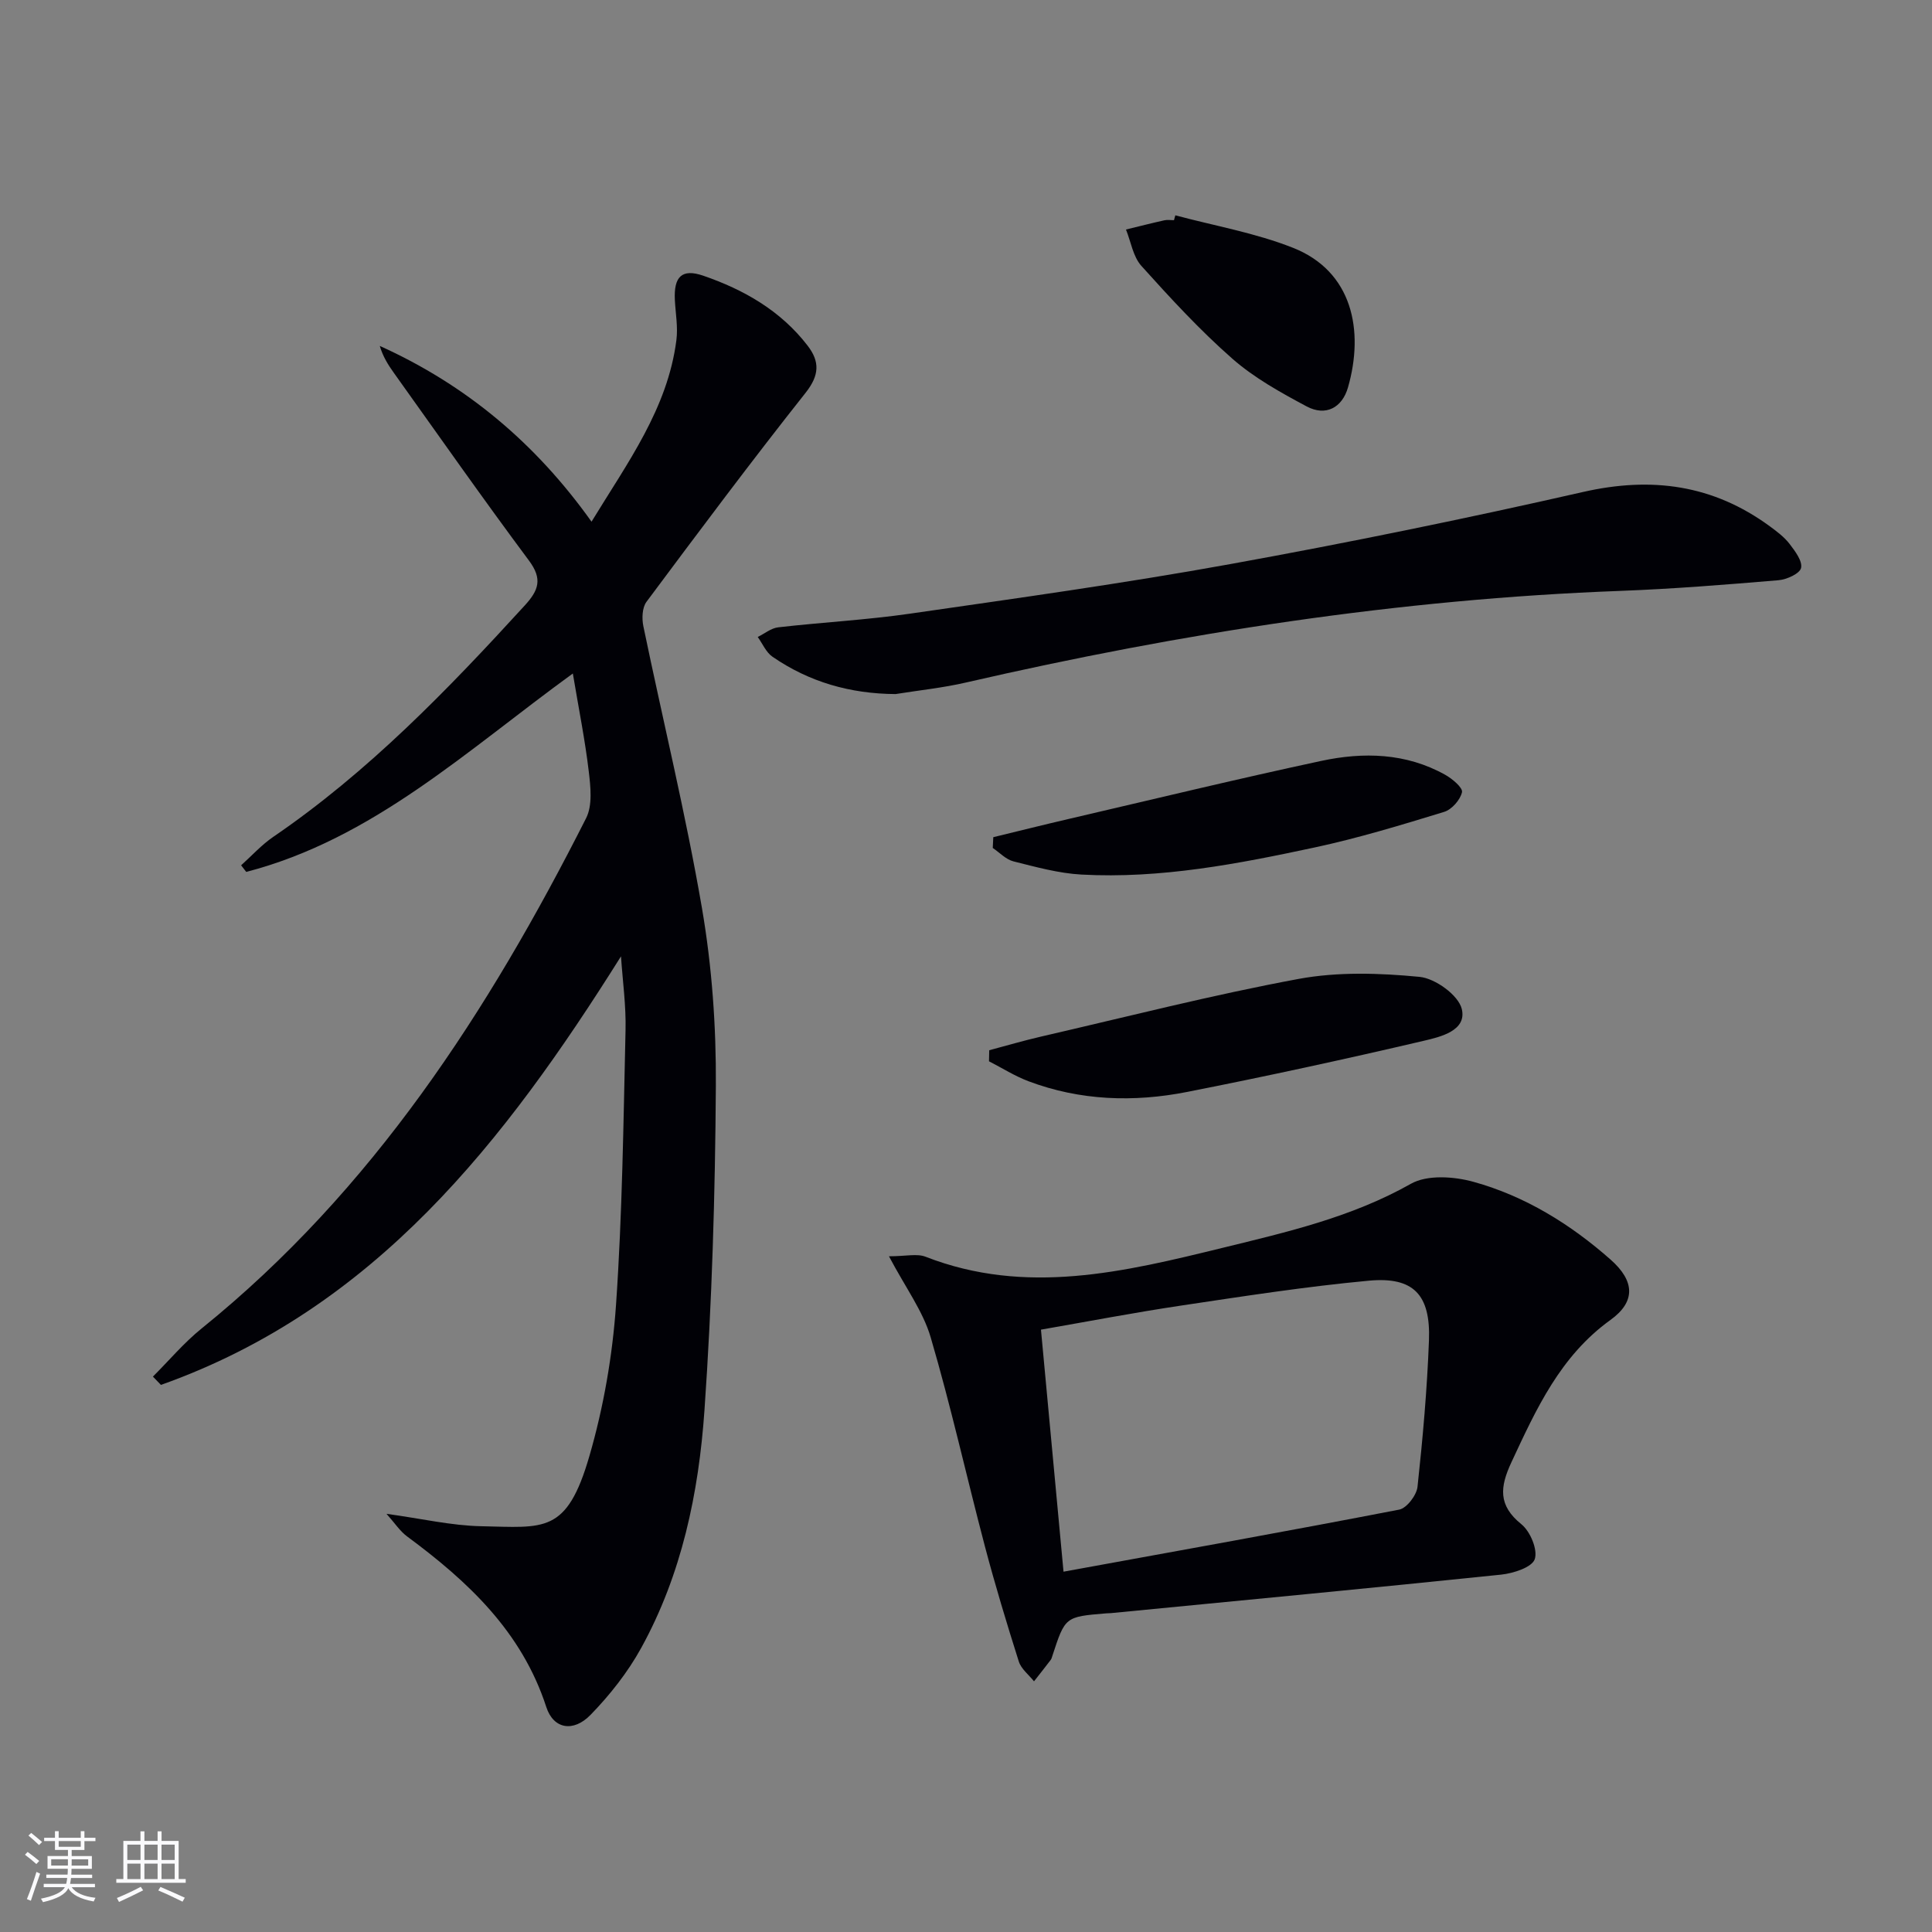
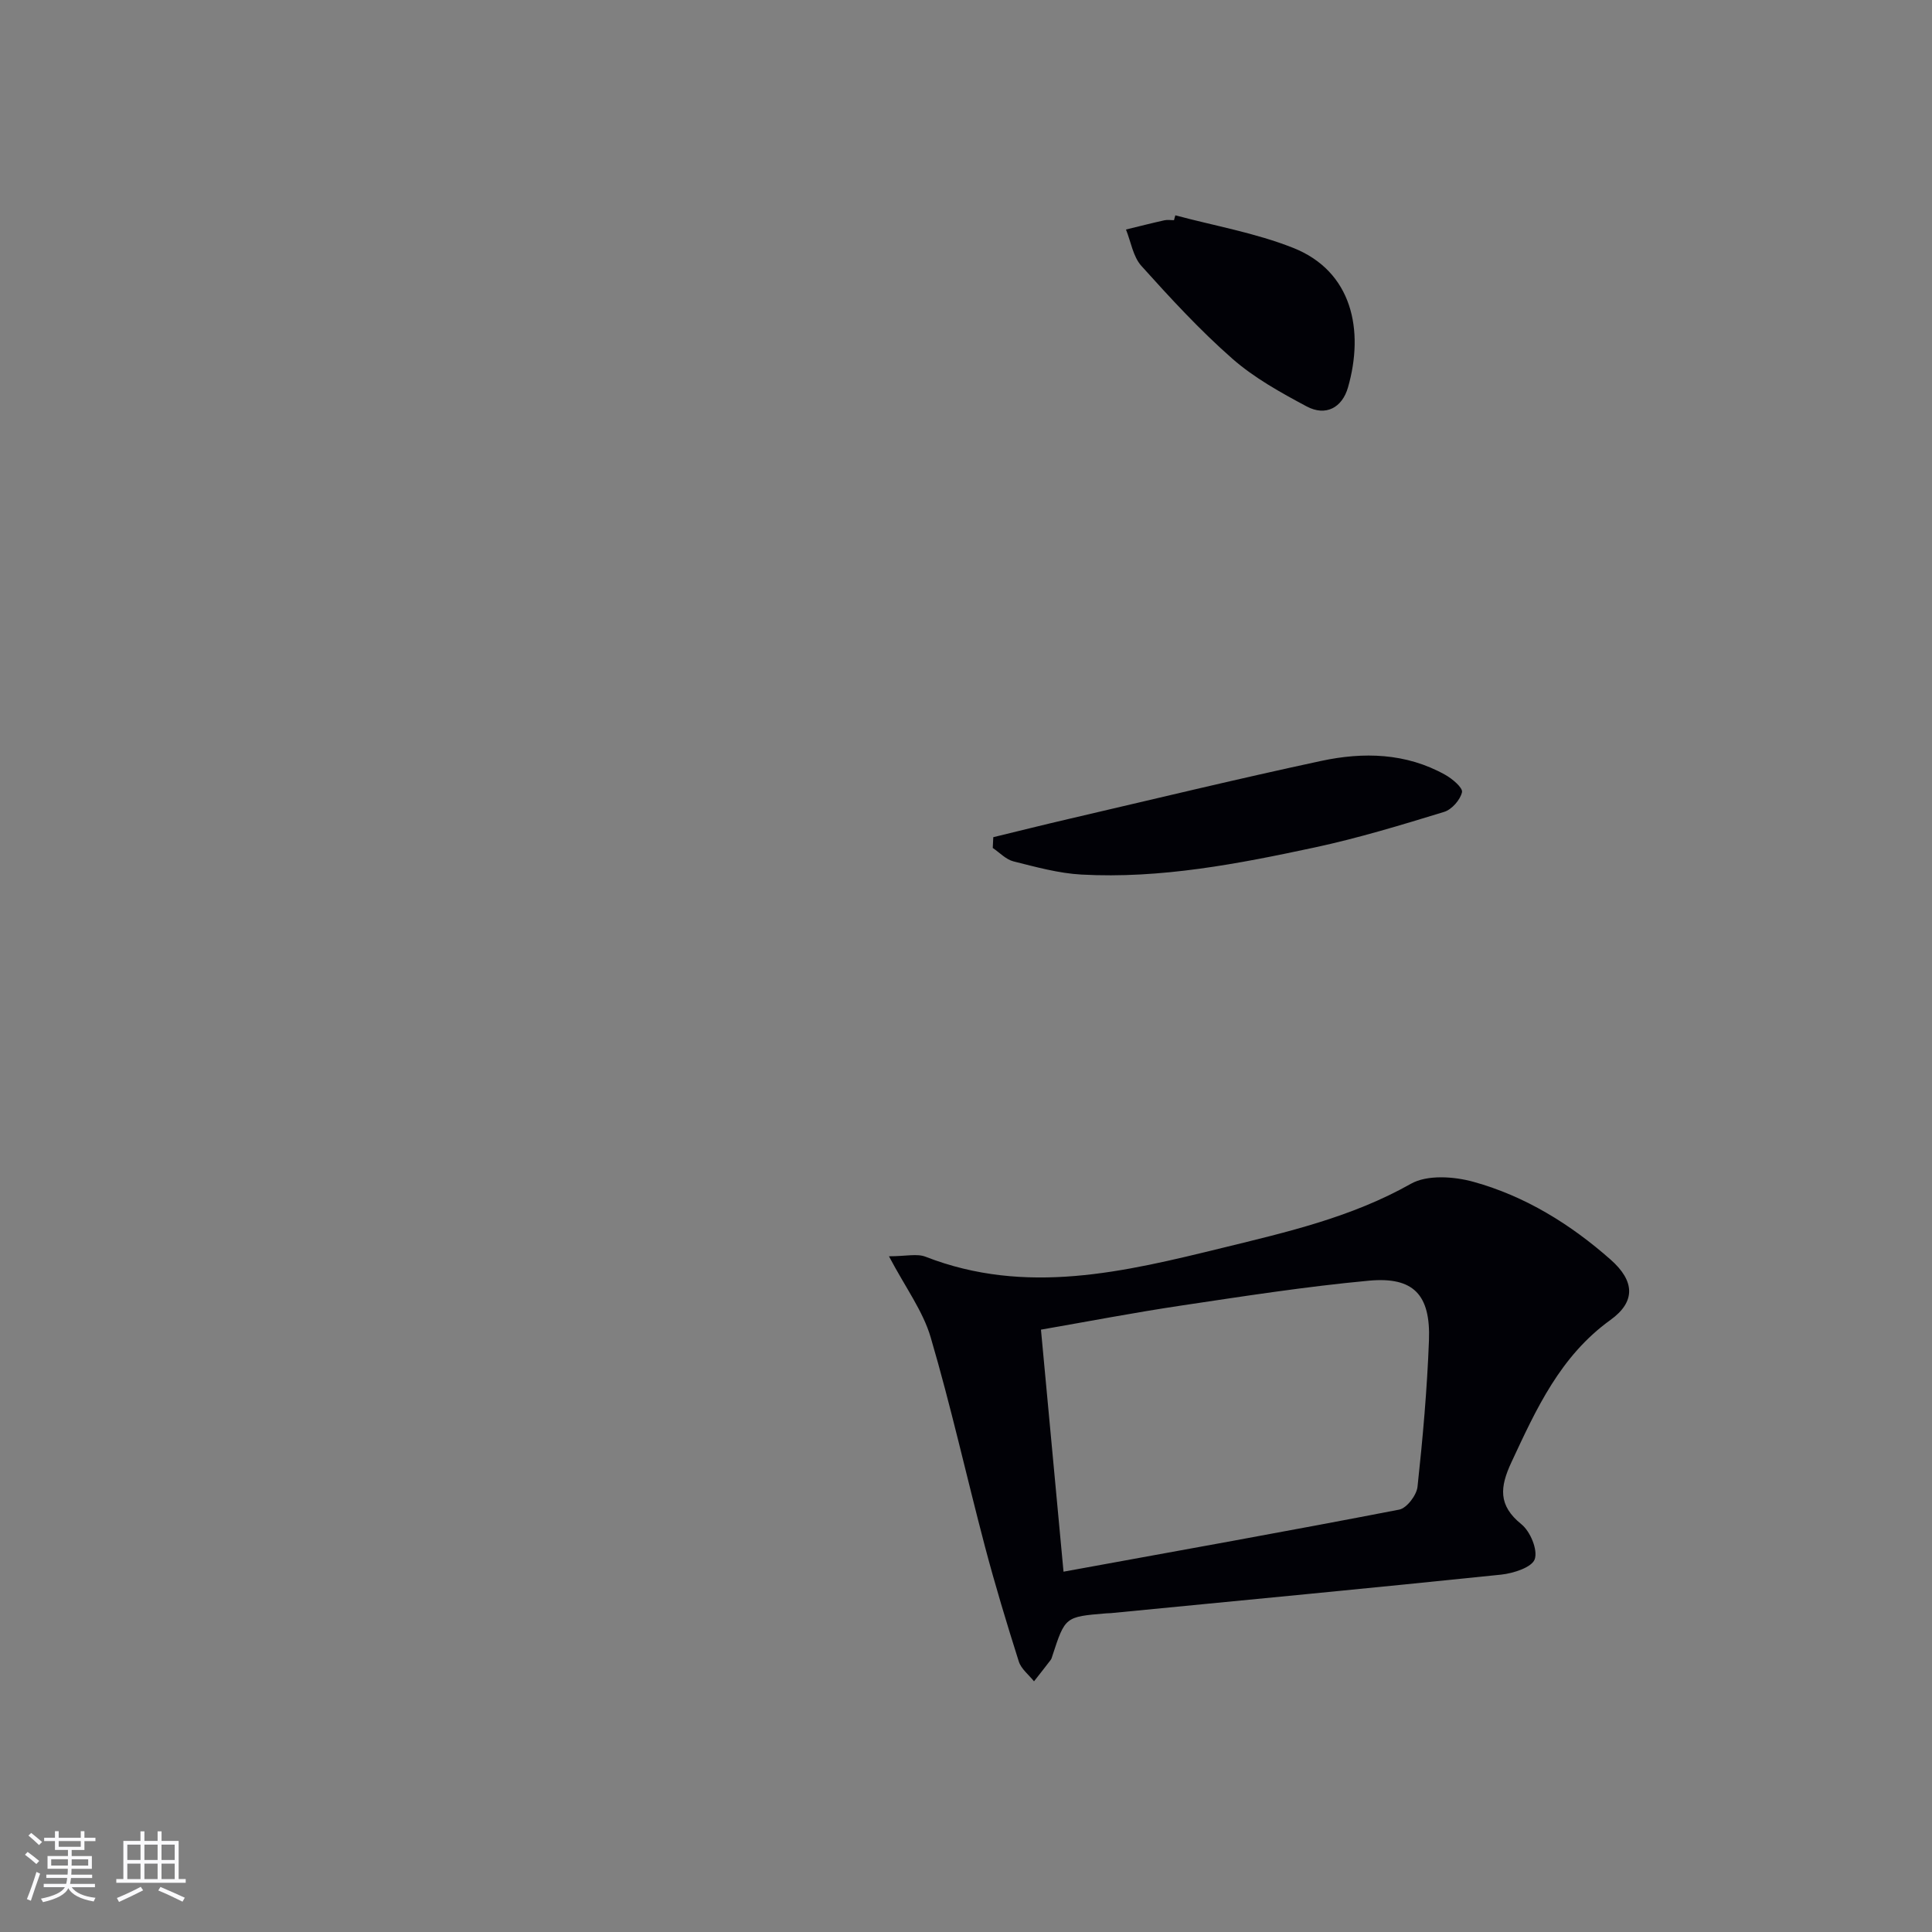
<svg xmlns="http://www.w3.org/2000/svg" enable-background="new 0 0 400 400" viewBox="0 0 400 400">
  <rect x="0" y="0" width="400" height="400" fill="#808080" stroke="none" />
  <g fill="#010106">
-     <path d="m128.57 198c-24.04 38.28-50.93 72.98-95.25 88.73-.55-.57-1.1-1.14-1.66-1.72 3.35-3.34 6.43-7.02 10.09-9.97 35.38-28.57 59.39-65.7 79.6-105.65 1.34-2.65.93-6.46.55-9.65-.77-6.53-2.08-13-3.3-20.3-21.99 15.97-41.43 34.28-67.62 41.08-.35-.46-.71-.91-1.06-1.37 2.21-1.98 4.23-4.23 6.66-5.89 19.69-13.45 36.09-30.43 52.07-47.91 2.86-3.13 3.72-5.45.88-9.27-9.53-12.8-18.69-25.87-27.97-38.86-1.2-1.67-2.29-3.41-2.93-5.6 17.81 8.04 32.23 20.09 43.84 36.39 7.46-12.24 15.75-23.4 17.57-37.59.35-2.73-.18-5.57-.32-8.35-.23-4.79 1.45-6.5 5.85-5 8.45 2.9 16.08 7.26 21.65 14.51 2.52 3.28 2.45 6.1-.42 9.73-11.26 14.22-22.12 28.75-32.96 43.3-.89 1.2-.97 3.44-.64 5.04 4.03 19.47 8.77 38.82 12.14 58.41 2.07 12.07 2.95 24.49 2.87 36.74-.14 22.41-.8 44.86-2.36 67.21-1.19 17.09-4.7 33.96-13.12 49.22-2.77 5.02-6.46 9.7-10.47 13.82-3.54 3.64-7.67 2.96-9.16-1.64-5.08-15.62-16.21-25.99-28.83-35.32-1.46-1.08-2.51-2.72-4.25-4.67 7.25.99 13.44 2.45 19.65 2.57 13.02.25 17.67 1.65 22.36-14.54 2.94-10.13 4.78-20.77 5.51-31.29 1.31-18.89 1.53-37.87 1.97-56.81.13-5.11-.6-10.23-.94-15.35z" />
    <path d="m184.05 260.1c3.51 0 5.79-.6 7.57.09 20.8 8.11 41.16 3.14 61.51-1.84 13.36-3.27 26.73-6.34 38.98-13.26 3.38-1.91 8.92-1.53 12.98-.4 10.68 2.96 20.07 8.77 28.37 16.1 5.04 4.45 5.2 8.72-.03 12.49-10.4 7.49-15.36 18.42-20.51 29.47-2.38 5.11-2.8 8.9 2.07 12.83 1.84 1.48 3.43 5.3 2.76 7.24-.59 1.69-4.42 2.92-6.95 3.19-26.92 2.79-53.86 5.35-80.79 7.97-.33.03-.67.02-1 .05-8.48.7-8.48.7-11.11 8.74-.1.31-.18.66-.38.92-1.13 1.48-2.29 2.95-3.44 4.41-1.08-1.36-2.66-2.56-3.15-4.11-2.5-7.89-4.9-15.82-7.01-23.81-3.8-14.42-7.03-28.99-11.23-43.29-1.59-5.44-5.2-10.27-8.64-16.79zm36.14 65.3c23.57-4.3 46.57-8.41 69.5-12.85 1.56-.3 3.6-2.98 3.79-4.72 1.09-10.07 1.99-20.18 2.37-30.3.36-9.47-3.19-13.23-12.42-12.38-13.04 1.21-26.02 3.23-38.99 5.17-9.63 1.44-19.2 3.28-28.92 4.97 1.56 16.79 3.08 33.09 4.67 50.11z" />
-     <path d="m185.42 143.7c-9.37-.06-17.87-2.48-25.5-7.74-1.32-.91-2.04-2.69-3.04-4.08 1.41-.69 2.78-1.84 4.25-2 9.06-1.04 18.2-1.52 27.22-2.82 22.16-3.2 44.34-6.28 66.36-10.27 24.45-4.43 48.82-9.42 73.04-14.93 14.22-3.24 26.94-1.5 38.68 7.11 1.47 1.08 2.99 2.22 4.08 3.64 1.14 1.49 2.7 3.55 2.38 4.98-.26 1.17-2.97 2.4-4.68 2.54-10.92.92-21.86 1.8-32.81 2.21-45.76 1.71-90.77 8.7-135.33 18.95-4.8 1.12-9.76 1.62-14.65 2.41z" />
-     <path d="m204.81 217.44c3.57-.95 7.11-1.99 10.7-2.82 17.75-4.09 35.42-8.62 53.32-11.94 8.14-1.51 16.79-1.23 25.08-.43 3.24.31 8.06 3.8 8.74 6.66 1.07 4.49-4.44 5.77-7.85 6.57-16.27 3.81-32.61 7.36-49 10.59-11.06 2.18-22.16 1.82-32.86-2.21-2.84-1.07-5.46-2.74-8.18-4.13.02-.77.04-1.53.05-2.29z" />
    <path d="m205.65 173.33c5.2-1.26 10.38-2.56 15.59-3.77 17.42-4.05 34.81-8.27 52.3-12.02 8.72-1.87 17.54-1.67 25.65 2.86 1.48.82 3.71 2.7 3.5 3.62-.36 1.59-2.11 3.58-3.69 4.07-8.85 2.71-17.74 5.42-26.78 7.36-15.9 3.41-31.92 6.51-48.32 5.62-4.73-.26-9.43-1.57-14.07-2.73-1.56-.39-2.87-1.82-4.29-2.78.05-.74.08-1.48.11-2.23z" />
    <path d="m243.34 44.58c8.14 2.18 16.56 3.64 24.35 6.72 12.34 4.87 14.77 17.13 11.4 28.9-1.2 4.2-4.6 6.06-8.57 3.94-5.37-2.87-10.85-5.9-15.38-9.88-6.72-5.9-12.83-12.54-18.83-19.21-1.72-1.91-2.16-4.98-3.19-7.53 2.65-.64 5.29-1.32 7.95-1.91.63-.14 1.33-.02 1.99-.02.1-.33.19-.67.28-1.01z" />
  </g>
  <path d="m5.17 384 .55-.58c.85.61 1.65 1.24 2.4 1.87l-.59.64c-.83-.73-1.62-1.38-2.36-1.93m1.22 9.53-.82-.34c.71-1.76 1.37-3.64 1.98-5.63.24.13.5.25.76.36-.6 1.67-1.24 3.54-1.92 5.61m-.5-13.5.57-.54c.56.44 1.31 1.06 2.26 1.87l-.64.64c-.68-.66-1.41-1.32-2.19-1.97m3.25.46h2.24v-1.36h.77v1.36h4.57v-1.36h.76v1.36h2.28v.69h-2.28v1.84h-2.64v1.26h4.18v2.64h-4.21c0 .45-.02.86-.05 1.21h4.32v.69h-4.38c-.04.34-.1.75-.19 1.22h5.15v.69h-4.82c.87 1.19 2.51 1.92 4.93 2.19-.17.32-.3.57-.37.76-2.77-.49-4.52-1.41-5.26-2.76-.56 1.26-2.3 2.23-5.24 2.9-.12-.24-.26-.48-.43-.72 2.73-.55 4.38-1.34 4.96-2.38h-4.38v-.69h4.65c.1-.38.17-.79.21-1.22h-4.32v-.69h4.4c.03-.34.05-.75.05-1.21h-4.2v-2.64h4.23v-1.26h-2.69v-1.84h-2.24zm1.46 4.46v1.29h3.45c.01-.4.02-.57.01-.53v-.32-.45h-3.46zm1.55-2.59h4.57v-1.19h-4.57zm6.11 2.59h-3.42v.77c-.01.19-.01.37-.02.53h3.44z" fill="#fafafc" />
  <path d="m32.63 379.16h.82v1.98h3.54v7.89h1.46v.78h-14.37v-.78h1.46v-7.89h3.54v-1.98h.82v1.98h2.73zm-3.49 11.48.5.73c-1.61.82-3.28 1.63-5 2.41-.13-.27-.28-.55-.44-.82 1.75-.72 3.4-1.49 4.94-2.32m-2.78-5.55h2.73v-3.18h-2.73zm0 3.95h2.73v-3.2h-2.73zm3.54-3.95h2.73v-3.18h-2.73zm0 3.95h2.73v-3.2h-2.73zm7.89 4.68c-1.84-.92-3.51-1.7-5.02-2.32l.45-.73c1.89.8 3.57 1.55 5.04 2.23zm-1.62-11.81h-2.73v3.18h2.73zm-2.73 7.13h2.73v-3.2h-2.73z" fill="#fafafc" />
</svg>